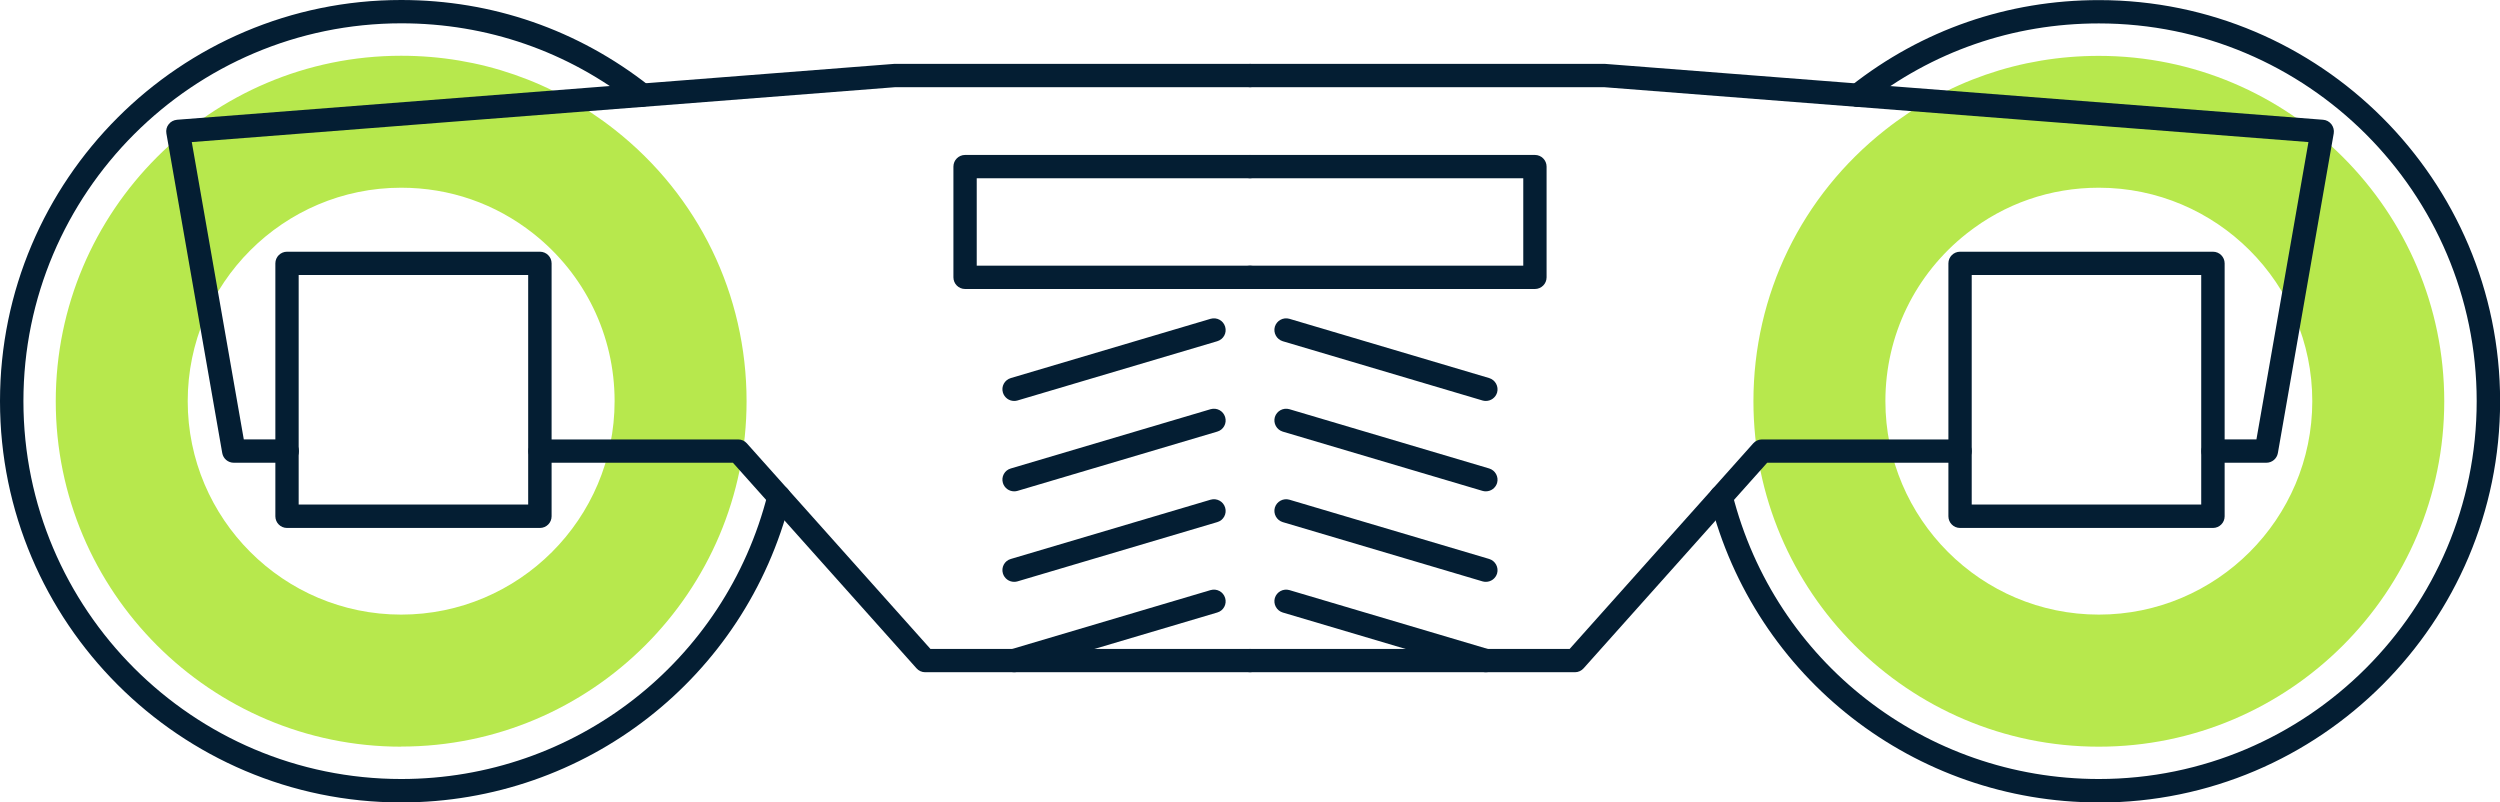
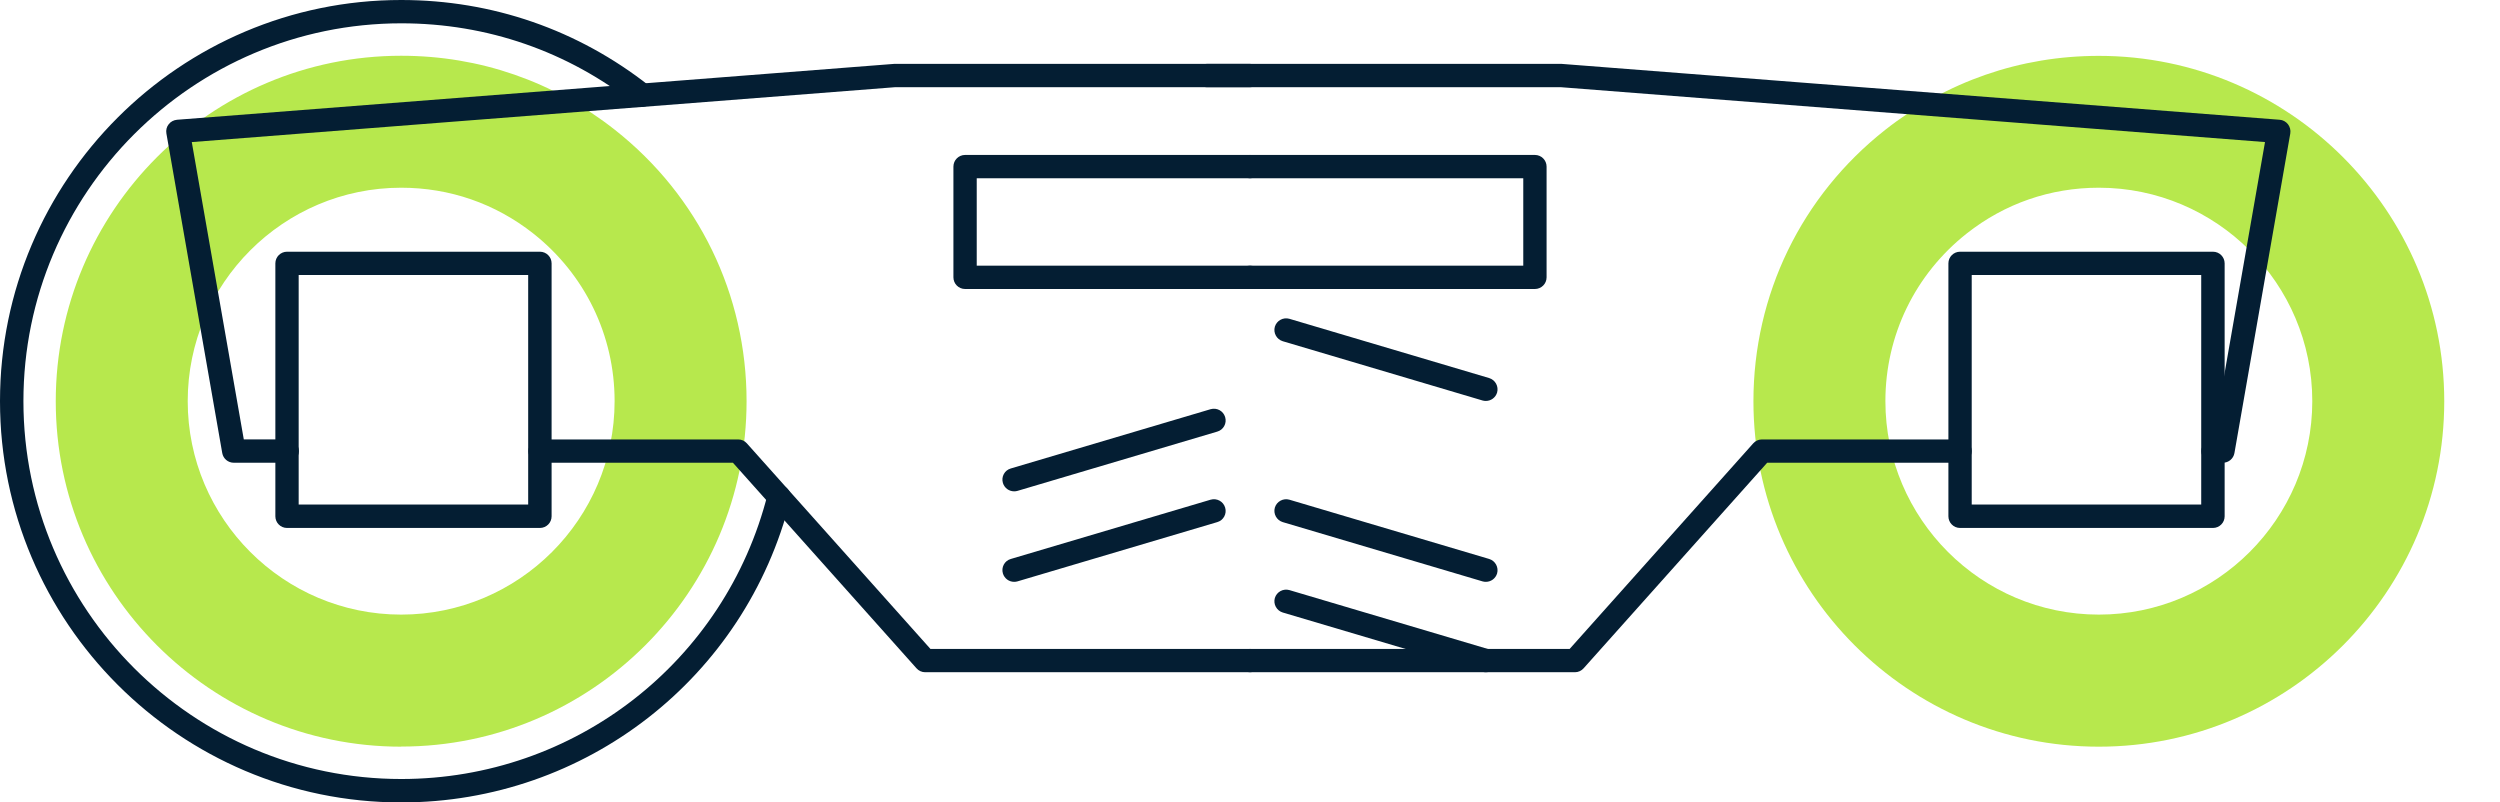
<svg xmlns="http://www.w3.org/2000/svg" id="Layer_2" viewBox="0 0 227.34 72.97">
  <g id="Layer_2-2">
    <path d="M36.48,67.9c-17.32,0-31.41-14.09-31.41-31.41S19.16,5.07,36.48,5.07c7.13,0,13.85,2.33,19.44,6.74,7.61,6,11.97,14.99,11.97,24.67,0,17.32-14.09,31.41-31.41,31.41ZM36.48,17.07c-10.7,0-19.41,8.71-19.41,19.41s8.71,19.41,19.41,19.41,19.41-8.71,19.41-19.41c0-5.98-2.7-11.54-7.4-15.25-3.45-2.72-7.6-4.16-12.01-4.16Z" fill="#b7e84d" />
    <path d="M26.1,42.08h-4.84c-.52,0-.96-.37-1.05-.88l-5.08-29.07c-.05-.29.02-.6.21-.83.18-.24.46-.38.76-.41l65.2-5.08h32.38c.59,0,1.06.47,1.06,1.06s-.48,1.06-1.06,1.06h-32.29l-63.95,4.99,4.73,27.04h3.95c.59,0,1.06.48,1.06,1.06s-.48,1.06-1.06,1.06Z" fill="#041e33" />
    <path d="M49.1,48.01h-23c-.59,0-1.06-.48-1.06-1.06v-23c0-.59.48-1.06,1.06-1.06h23c.59,0,1.06.48,1.06,1.06v23c0,.59-.48,1.06-1.06,1.06ZM27.16,45.88h20.87v-20.87h-20.87v20.87Z" fill="#041e33" />
    <path d="M113.67,61.13h-29.54c-.3,0-.59-.13-.79-.36l-16.69-18.69h-17.54c-.59,0-1.06-.48-1.06-1.06s.48-1.06,1.06-1.06h18.02c.3,0,.59.13.79.36l16.69,18.69h29.07c.59,0,1.06.48,1.06,1.06s-.48,1.06-1.06,1.06Z" fill="#041e33" />
    <path d="M113.67,26.28h-25.91c-.59,0-1.06-.48-1.06-1.06v-10.07c0-.59.48-1.06,1.06-1.06h25.91c.59,0,1.06.48,1.06,1.06s-.48,1.06-1.06,1.06h-24.85v7.95h24.85c.59,0,1.06.48,1.06,1.06s-.48,1.06-1.06,1.06Z" fill="#041e33" />
-     <path d="M92.22,36.46c-.46,0-.88-.3-1.02-.76-.17-.56.15-1.15.72-1.32l18.17-5.39c.56-.16,1.15.15,1.32.72s-.15,1.15-.72,1.32l-18.17,5.39c-.1.03-.2.04-.3.04Z" fill="#041e33" />
    <path d="M92.22,44.68c-.46,0-.88-.3-1.02-.76-.17-.56.15-1.16.72-1.32l18.17-5.39c.56-.16,1.15.15,1.32.72.17.56-.15,1.16-.72,1.32l-18.17,5.39c-.1.03-.2.04-.3.04Z" fill="#041e33" />
    <path d="M92.22,52.91c-.46,0-.88-.3-1.02-.76-.17-.56.15-1.16.72-1.32l18.17-5.39c.56-.16,1.15.15,1.32.72.17.56-.15,1.16-.72,1.32l-18.17,5.39c-.1.03-.2.04-.3.04Z" fill="#041e33" />
-     <path d="M92.22,61.13c-.46,0-.88-.3-1.02-.76-.17-.56.15-1.16.72-1.32l18.17-5.39c.56-.16,1.15.15,1.32.72.17.56-.15,1.16-.72,1.32l-18.17,5.39c-.1.03-.2.04-.3.04Z" fill="#041e33" />
    <path d="M36.48,72.97C16.37,72.97,0,56.6,0,36.48S16.37,0,36.48,0c8.28,0,16.09,2.71,22.58,7.82.46.36.54,1.03.18,1.49-.36.46-1.03.54-1.49.18-6.11-4.82-13.46-7.37-21.26-7.37C17.54,2.13,2.13,17.54,2.13,36.48s15.41,34.36,34.36,34.36c15.77,0,29.47-10.66,33.32-25.92.14-.57.72-.91,1.29-.77.57.14.91.72.77,1.29-4.09,16.21-18.64,27.53-35.38,27.53Z" fill="#041e33" />
    <path d="M190.86,67.9c-17.32,0-31.41-14.09-31.41-31.41,0-9.68,4.36-18.67,11.97-24.67,5.59-4.41,12.31-6.74,19.44-6.74,17.32,0,31.41,14.09,31.41,31.41s-14.09,31.41-31.41,31.41ZM190.86,17.07c-4.41,0-8.56,1.44-12.01,4.16-4.7,3.71-7.4,9.27-7.4,15.25,0,10.7,8.71,19.41,19.41,19.41s19.41-8.71,19.41-19.41-8.71-19.41-19.41-19.41Z" fill="#b7e84d" />
-     <path d="M206.08,42.08h-4.84c-.59,0-1.06-.48-1.06-1.06s.48-1.06,1.06-1.06h3.95l4.73-27.04-64.03-4.99h-32.21c-.59,0-1.06-.47-1.06-1.06s.48-1.06,1.06-1.06h32.29l65.28,5.08c.3.02.57.17.76.41.18.24.26.54.21.83l-5.08,29.07c-.09.51-.53.88-1.05.88Z" fill="#041e33" />
+     <path d="M206.08,42.08h-4.84c-.59,0-1.06-.48-1.06-1.06s.48-1.06,1.06-1.06l4.73-27.04-64.03-4.99h-32.21c-.59,0-1.06-.47-1.06-1.06s.48-1.06,1.06-1.06h32.29l65.28,5.08c.3.02.57.17.76.41.18.24.26.54.21.83l-5.08,29.07c-.09.51-.53.88-1.05.88Z" fill="#041e33" />
    <path d="M201.24,48.01h-23c-.59,0-1.06-.48-1.06-1.06v-23c0-.59.48-1.06,1.06-1.06h23c.59,0,1.06.48,1.06,1.06v23c0,.59-.48,1.06-1.06,1.06ZM179.3,45.88h20.87v-20.87h-20.87v20.87Z" fill="#041e33" />
    <path d="M143.21,61.13h-29.54c-.59,0-1.06-.48-1.06-1.06s.48-1.06,1.06-1.06h29.07l16.69-18.69c.2-.23.49-.36.79-.36h18.02c.59,0,1.06.48,1.06,1.06s-.48,1.06-1.06,1.06h-17.54l-16.69,18.69c-.2.23-.49.36-.79.36Z" fill="#041e33" />
    <path d="M139.58,26.28h-25.91c-.59,0-1.06-.48-1.06-1.06s.48-1.06,1.06-1.06h24.85v-7.95h-24.85c-.59,0-1.06-.48-1.06-1.06s.48-1.06,1.06-1.06h25.91c.59,0,1.06.48,1.06,1.06v10.07c0,.59-.48,1.06-1.06,1.06Z" fill="#041e33" />
    <path d="M135.12,36.46c-.1,0-.2-.01-.3-.04l-18.17-5.39c-.56-.17-.88-.76-.72-1.32.17-.56.76-.88,1.32-.72l18.17,5.39c.56.17.88.76.72,1.32-.14.46-.56.76-1.02.76Z" fill="#041e33" />
-     <path d="M135.12,44.68c-.1,0-.2-.01-.3-.04l-18.17-5.39c-.56-.17-.88-.76-.72-1.32.17-.56.76-.88,1.32-.72l18.17,5.39c.56.17.88.76.72,1.32-.14.46-.56.76-1.02.76Z" fill="#041e33" />
    <path d="M135.12,52.91c-.1,0-.2-.01-.3-.04l-18.17-5.39c-.56-.17-.88-.76-.72-1.32.17-.56.76-.88,1.32-.72l18.17,5.39c.56.17.88.76.72,1.32-.14.46-.56.76-1.02.76Z" fill="#041e33" />
    <path d="M135.12,61.13c-.1,0-.2-.01-.3-.04l-18.17-5.39c-.56-.17-.88-.76-.72-1.32.17-.56.76-.88,1.32-.72l18.17,5.39c.56.17.88.76.72,1.32-.14.46-.56.76-1.02.76Z" fill="#041e33" />
-     <path d="M190.86,72.97c-16.74,0-31.29-11.32-35.38-27.53-.14-.57.2-1.15.77-1.29.57-.15,1.15.2,1.29.77,3.85,15.26,17.55,25.92,33.32,25.92,18.95,0,34.36-15.41,34.36-34.36S209.8,2.13,190.86,2.13c-7.8,0-15.15,2.55-21.26,7.37-.46.36-1.13.29-1.49-.18-.36-.46-.28-1.13.18-1.49,6.49-5.12,14.3-7.82,22.58-7.82,20.12,0,36.48,16.37,36.48,36.48s-16.37,36.49-36.48,36.49Z" fill="#041e33" />
  </g>
</svg>